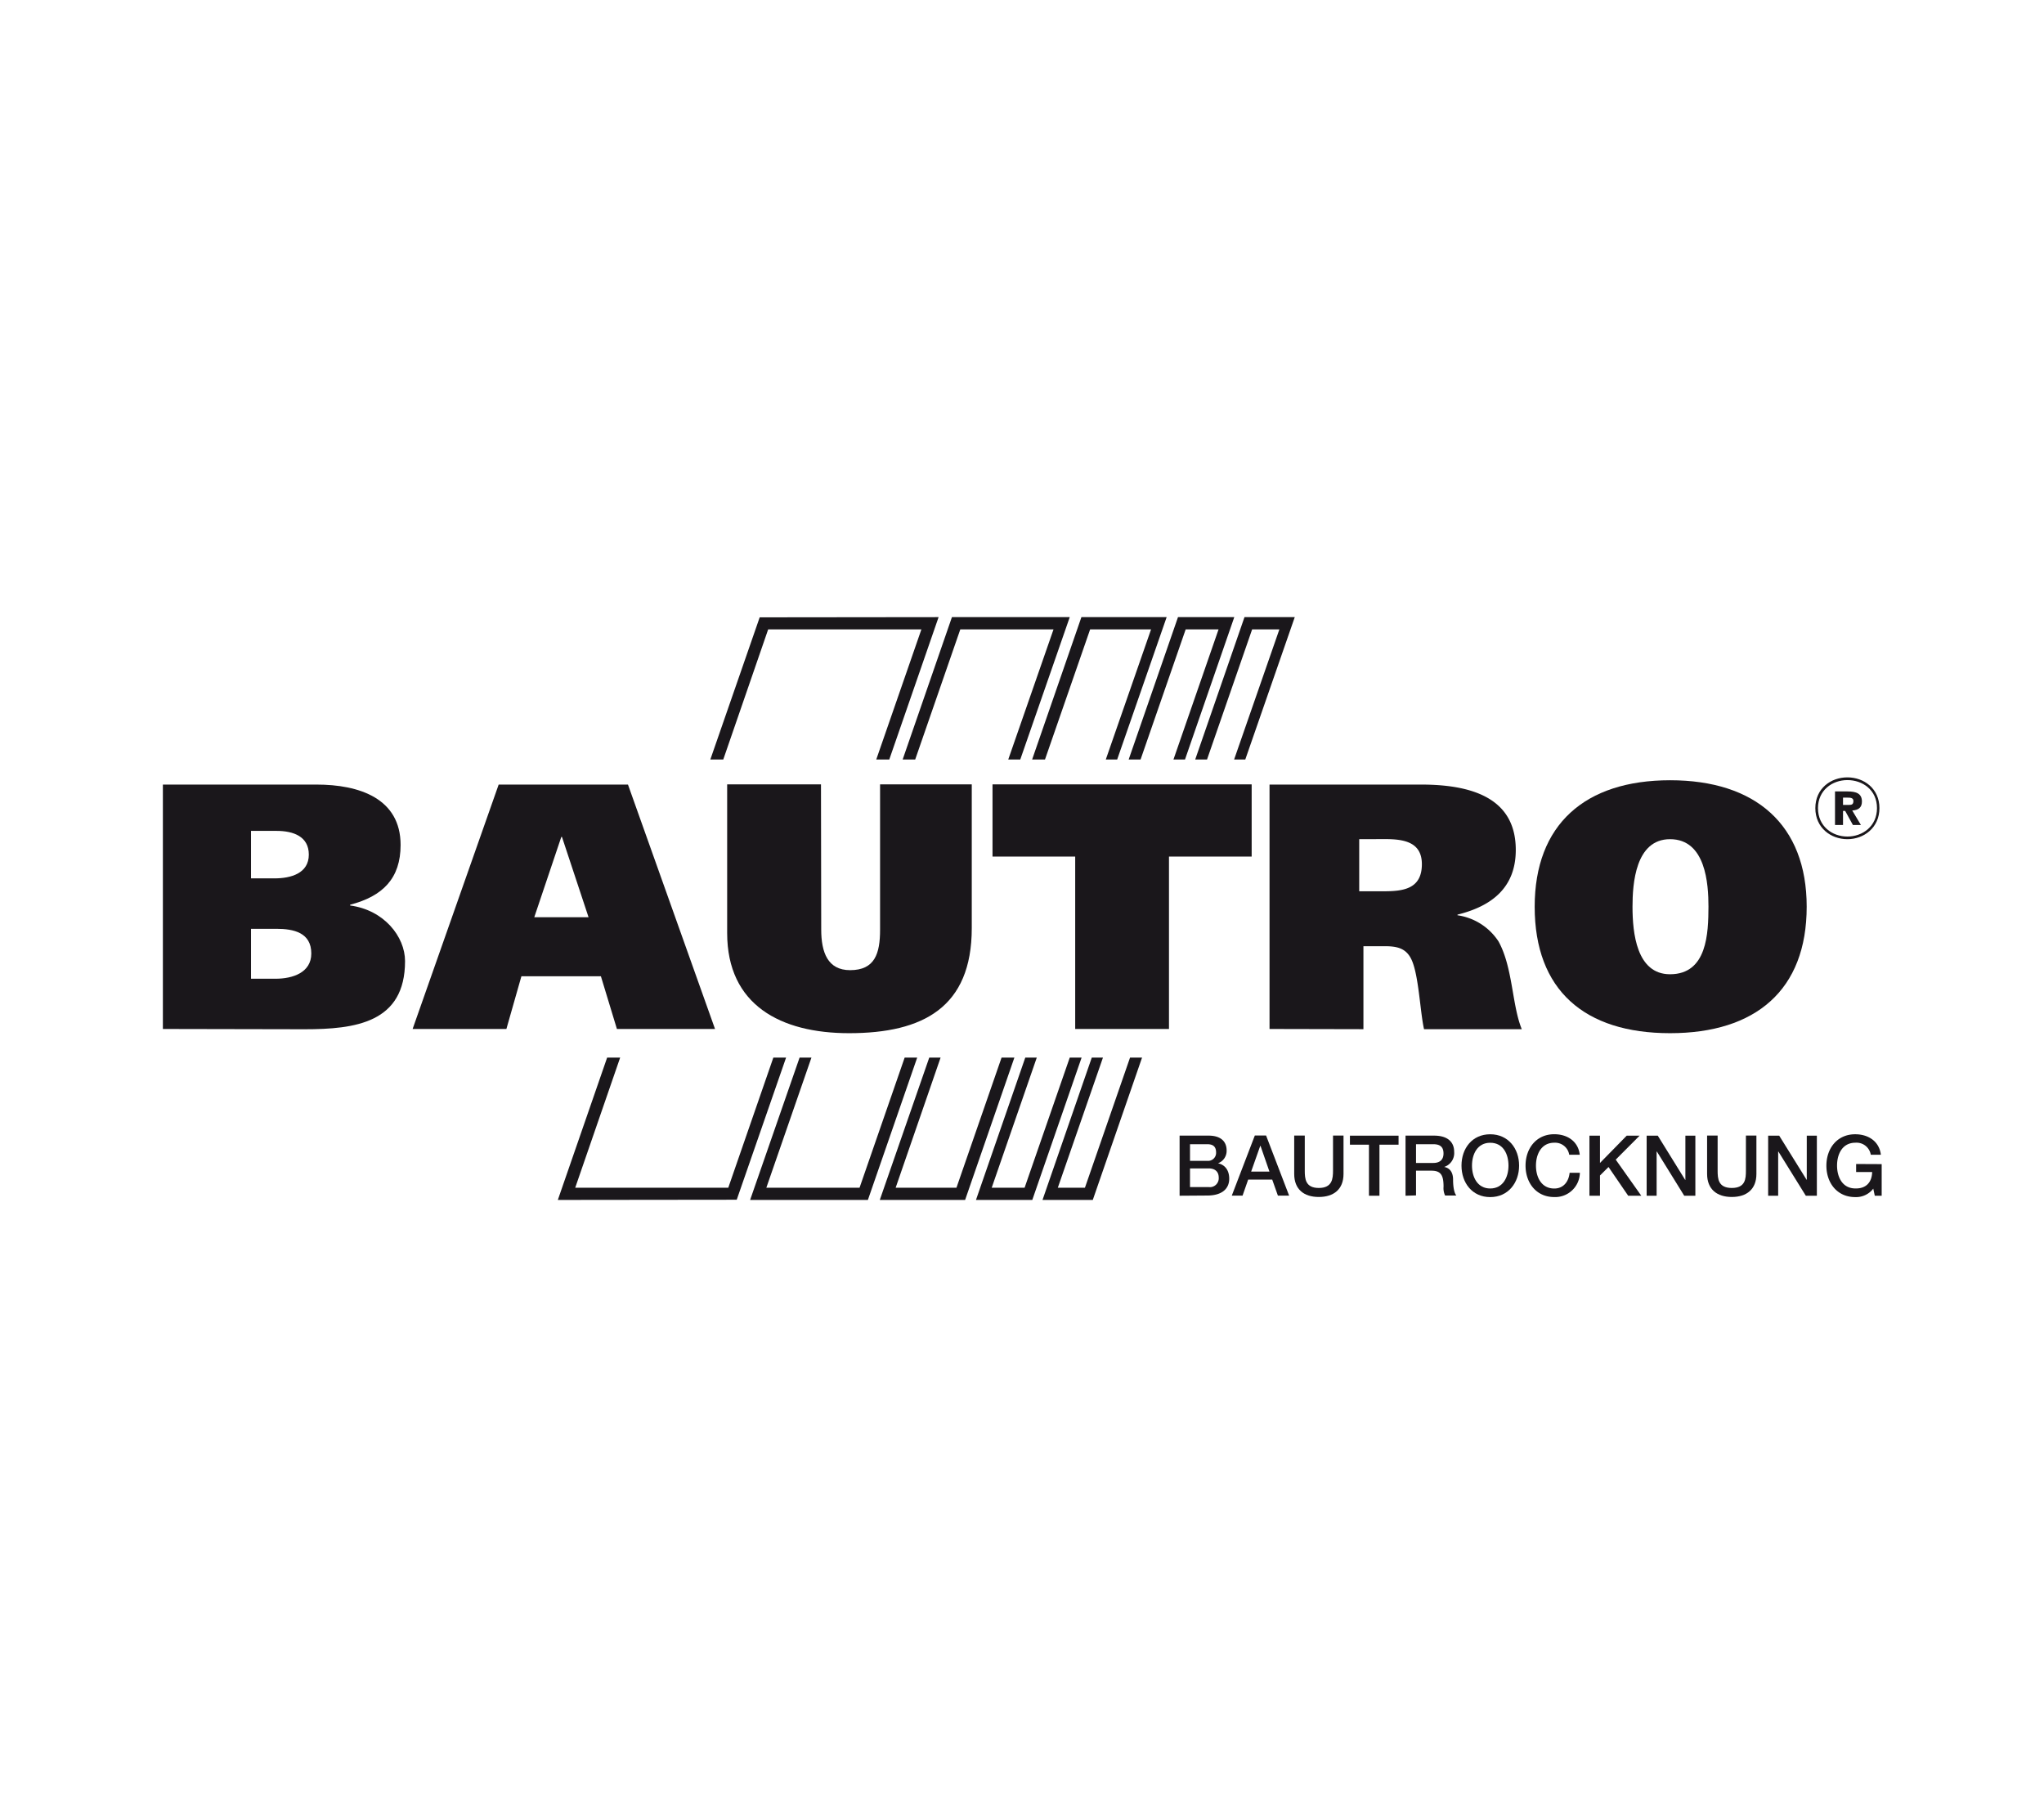
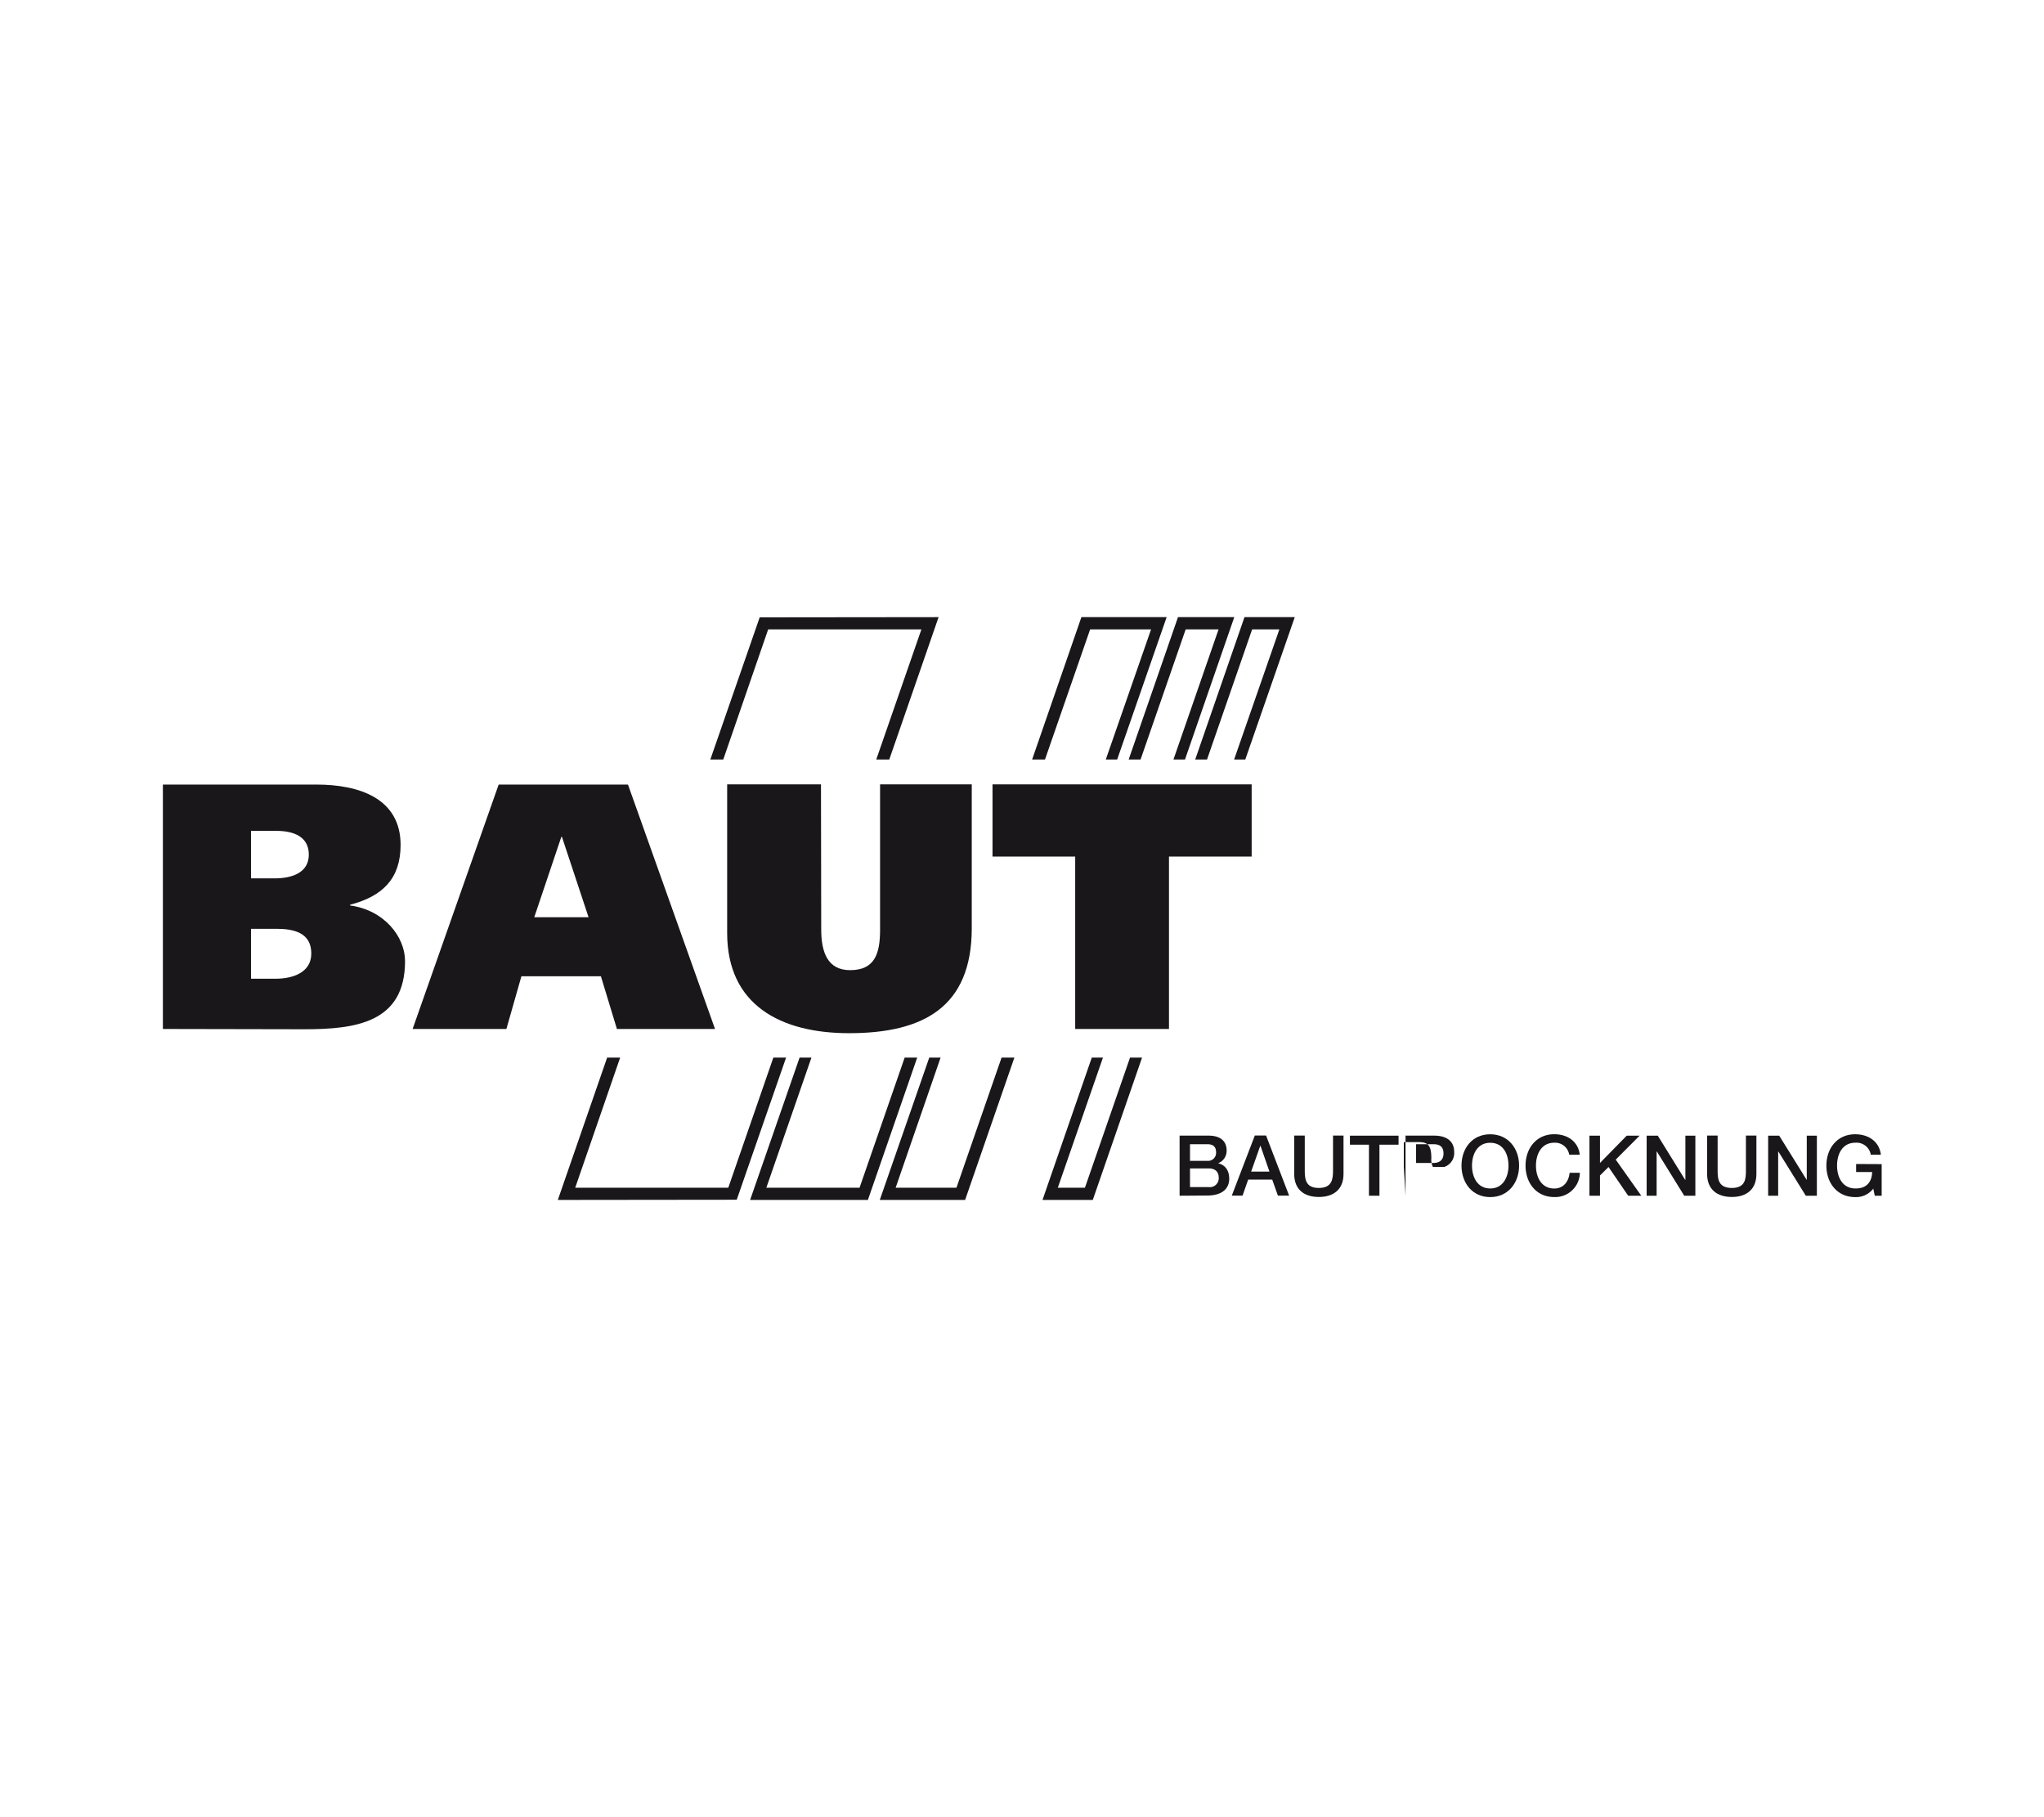
<svg xmlns="http://www.w3.org/2000/svg" id="Ebene_1" data-name="Ebene 1" viewBox="0 0 510.24 453.54">
  <defs>
    <style>.cls-1{fill:#fff;}.cls-2{fill:#1a171b;}</style>
  </defs>
  <title>Bautro</title>
  <rect class="cls-1" width="510.24" height="453.54" />
-   <path class="cls-2" d="M460.07,202.4v3.51h-2v-8.38h3.13c2.21,0,3.59.54,3.59,2.53,0,1.55-.95,2.14-2.42,2.23l2.17,3.62h-2l-1.93-3.51Zm0-1.5h1.47c.75,0,1.12-.16,1.12-1s-.91-.82-1.5-.82h-1.09Zm1.09,8.55c-4.13,0-8-2.84-8-7.75s3.87-7.68,8-7.68,8,2.79,8,7.68-3.88,7.75-8,7.75m-7.34-7.75c0,4.54,3.55,7.09,7.34,7.09s7.39-2.55,7.39-7.09-3.59-7-7.39-7-7.34,2.55-7.34,7" />
  <path class="cls-2" d="M40.66,256.82v-61H79c10.64,0,21,3.43,21,15.07,0,8.34-4.43,12.8-12.6,14.92V226c8.46,1.12,13.71,7.76,13.71,13.89,0,15.39-12.41,17-25.09,17Zm22-25v12.46h6.13c4.3,0,8.92-1.54,8.92-6.3,0-5.2-4.37-6.16-8.71-6.16Zm0-24.44v11.85h5.88c4.08,0,8.55-1.25,8.55-5.93,0-4.5-3.8-5.92-8.05-5.92Z" />
  <path class="cls-2" d="M103,256.82l21.48-61h32.28l21.73,61H154l-4-13.16H130.16l-3.75,13.16Zm37.12-47.94-6.75,20.05h13.55l-6.64-20.05Z" />
  <path class="cls-2" d="M204.94,195.77,205,232c0,5.71,1.62,10.14,7.21,10.14,6.18,0,7.48-4.14,7.48-10.1V195.77h22.89v35.87c0,19.77-12.14,26.23-30.62,26.23-17.05,0-30.44-7-30.44-25V195.77Z" />
  <polygon class="cls-2" points="312.45 195.77 312.45 213.79 291.81 213.79 291.81 256.82 268.4 256.82 268.4 213.79 247.76 213.79 247.76 195.77 312.45 195.77" />
-   <path class="cls-2" d="M316.91,256.82v-61h37.87c14.59,0,23.6,4.54,23.6,16.31,0,9.3-5.84,14-14.55,16.15v.16a14.74,14.74,0,0,1,10.25,6.54c3.59,6.51,3.34,15.94,5.8,21.89h-24.4c-1-4.36-1.33-13.88-3.24-17.59-1.39-2.75-3.76-3.12-6.64-3.12h-5.25v20.71Zm22.39-47.37v13h6.14c4.79,0,9.5-.54,9.5-6.76,0-5.51-4.46-6.26-9.16-6.26Z" />
-   <path class="cls-2" d="M451,226.3c0,20.82-12.75,31.57-34.11,31.57S383.1,247.12,383.1,226.3c0-20.47,12.51-31.56,33.81-31.56S451,205.83,451,226.3m-43.48,0c0,6.54,1,16.86,9.37,16.86,9.31,0,9.56-10.32,9.59-16.86,0-5.67-.66-16.85-9.59-16.85-8.67,0-9.37,11.18-9.37,16.85" />
  <polygon class="cls-2" points="177.32 189.56 189.64 154.08 234.3 154.03 221.99 189.56 218.74 189.56 230.01 157.08 191.76 157.08 180.55 189.56 177.32 189.56" />
-   <polygon class="cls-2" points="225.33 189.56 237.63 154.03 267.04 154.03 254.69 189.56 251.69 189.56 262.99 157.08 239.72 157.08 228.46 189.56 225.33 189.56" />
  <polygon class="cls-2" points="257.65 189.56 269.95 154.03 291.23 154.03 278.88 189.56 276.04 189.56 287.34 157.08 272.13 157.08 260.86 189.56 257.65 189.56" />
  <polygon class="cls-2" points="281.75 189.56 294.06 154.03 308.11 154.03 295.81 189.56 292.93 189.56 304.19 157.08 295.98 157.08 284.72 189.56 281.75 189.56" />
  <polygon class="cls-2" points="298.36 189.56 310.66 154.03 323.21 154.03 310.86 189.56 308.07 189.56 319.37 157.08 312.57 157.08 301.31 189.56 298.36 189.56" />
  <polygon class="cls-2" points="196.23 263.96 183.91 299.44 139.25 299.49 151.56 263.96 154.81 263.96 143.59 296.44 181.8 296.44 193.05 263.96 196.23 263.96" />
  <polygon class="cls-2" points="228.96 263.96 216.65 299.49 187.25 299.49 199.6 263.96 202.56 263.96 191.3 296.44 214.57 296.44 225.83 263.96 228.96 263.96" />
  <polygon class="cls-2" points="253.22 263.96 240.92 299.49 219.62 299.49 231.97 263.96 234.8 263.96 223.58 296.44 238.76 296.44 250.02 263.96 253.22 263.96" />
-   <polygon class="cls-2" points="270 263.96 257.69 299.49 243.63 299.49 255.94 263.96 258.81 263.96 247.56 296.44 255.77 296.44 267.04 263.96 270 263.96" />
  <polygon class="cls-2" points="285.09 263.96 272.79 299.49 260.24 299.49 272.54 263.96 275.33 263.96 264.06 296.44 270.83 296.44 282.09 263.96 285.09 263.96" />
  <path class="cls-2" d="M297.06,291.62v4.66h4.65a2.22,2.22,0,0,0,2.52-2.35c0-1.5-.92-2.31-2.52-2.31Zm-2.6,6.82v-15h7.27c2.69,0,4.47,1.2,4.47,3.72a3.3,3.3,0,0,1-2.15,3.18v0c1.82.4,2.8,1.82,2.8,3.86,0,2.36-1.64,4.19-5.51,4.19Zm2.6-12.86v4.15h4.3a2,2,0,0,0,2.21-2.09c0-1.49-.79-2.06-2.21-2.06Z" />
  <path class="cls-2" d="M314.59,286l-2.27,6.42h4.57L314.66,286Zm-7.1,12.41,5.75-15h2.81l5.75,15H319l-1.42-4h-6l-1.4,4Z" />
  <path class="cls-2" d="M323.07,293v-9.58h2.64v8.74c0,2,.13,4.34,3.5,4.34s3.55-2.33,3.55-4.34v-8.74h2.62V293c0,3.85-2.46,5.75-6.17,5.75s-6.14-1.9-6.14-5.75" />
  <polygon class="cls-2" points="336.98 285.7 336.98 283.45 349.12 283.45 349.12 285.7 344.35 285.7 344.35 298.44 341.73 298.44 341.73 285.7 336.98 285.7" />
-   <path class="cls-2" d="M353.48,285.58v4.68h4.3c1.66,0,2.56-.82,2.56-2.37,0-1.93-1.23-2.31-2.6-2.31Zm-2.62,12.86v-15H358c3.27,0,5,1.51,5,4.05a3.64,3.64,0,0,1-2.5,3.77v0c.9.14,2.23.8,2.23,3.18,0,1.75.27,3.33.82,3.95h-2.81a4.29,4.29,0,0,1-.39-2.2c0-2.76-.59-4-3-4h-3.87v6.17Z" />
+   <path class="cls-2" d="M353.48,285.58v4.68h4.3c1.66,0,2.56-.82,2.56-2.37,0-1.93-1.23-2.31-2.6-2.31Zm-2.62,12.86v-15H358c3.27,0,5,1.51,5,4.05a3.64,3.64,0,0,1-2.5,3.77v0h-2.81a4.29,4.29,0,0,1-.39-2.2c0-2.76-.59-4-3-4h-3.87v6.17Z" />
  <path class="cls-2" d="M372,283.1c4.5,0,7.21,3.56,7.21,7.82s-2.71,7.86-7.21,7.86-7.17-3.56-7.17-7.86,2.68-7.82,7.17-7.82m0,2.12c-3.19,0-4.55,2.83-4.55,5.7s1.36,5.71,4.55,5.71,4.56-2.82,4.56-5.71-1.33-5.7-4.56-5.7" />
  <path class="cls-2" d="M394.35,288.21h-2.63a3.57,3.57,0,0,0-3.73-3c-3.21,0-4.57,2.83-4.57,5.72s1.36,5.71,4.57,5.71c2.31,0,3.61-1.74,3.83-3.93h2.56a6.16,6.16,0,0,1-6.39,6.06c-4.49,0-7.17-3.54-7.17-7.84s2.68-7.84,7.17-7.84c3.38,0,6,1.88,6.36,5.11" />
  <polygon class="cls-2" points="396.77 298.44 396.77 283.45 399.4 283.45 399.4 290.26 406.07 283.45 409.29 283.45 403.33 289.43 409.71 298.44 406.44 298.44 401.53 291.27 399.4 293.39 399.4 298.44 396.77 298.44" />
  <polygon class="cls-2" points="411.05 298.44 411.05 283.45 413.83 283.45 420.67 294.49 420.72 294.49 420.72 283.45 423.21 283.45 423.21 298.44 420.43 298.44 413.61 287.42 413.54 287.42 413.54 298.44 411.05 298.44" />
  <path class="cls-2" d="M426.14,293v-9.58h2.63v8.74c0,2,.12,4.34,3.54,4.34s3.52-2.33,3.52-4.34v-8.74h2.62V293c0,3.85-2.46,5.75-6.14,5.75s-6.17-1.9-6.17-5.75" />
  <polygon class="cls-2" points="441.38 298.44 441.38 283.45 444.14 283.45 451 294.49 451.02 294.49 451.02 283.45 453.54 283.45 453.54 298.44 450.78 298.44 443.94 287.42 443.88 287.42 443.88 298.44 441.38 298.44" />
  <path class="cls-2" d="M469.72,290.55v7.89H468l-.38-1.77a5.4,5.4,0,0,1-4.51,2.11c-4.51,0-7.19-3.53-7.19-7.84s2.68-7.84,7.19-7.84c3.26,0,6,1.74,6.41,5.11H467a3.6,3.6,0,0,0-3.85-3c-3.24,0-4.57,2.83-4.57,5.7s1.33,5.71,4.57,5.71c2.68.07,4.14-1.55,4.19-4.1h-4v-2Z" />
</svg>